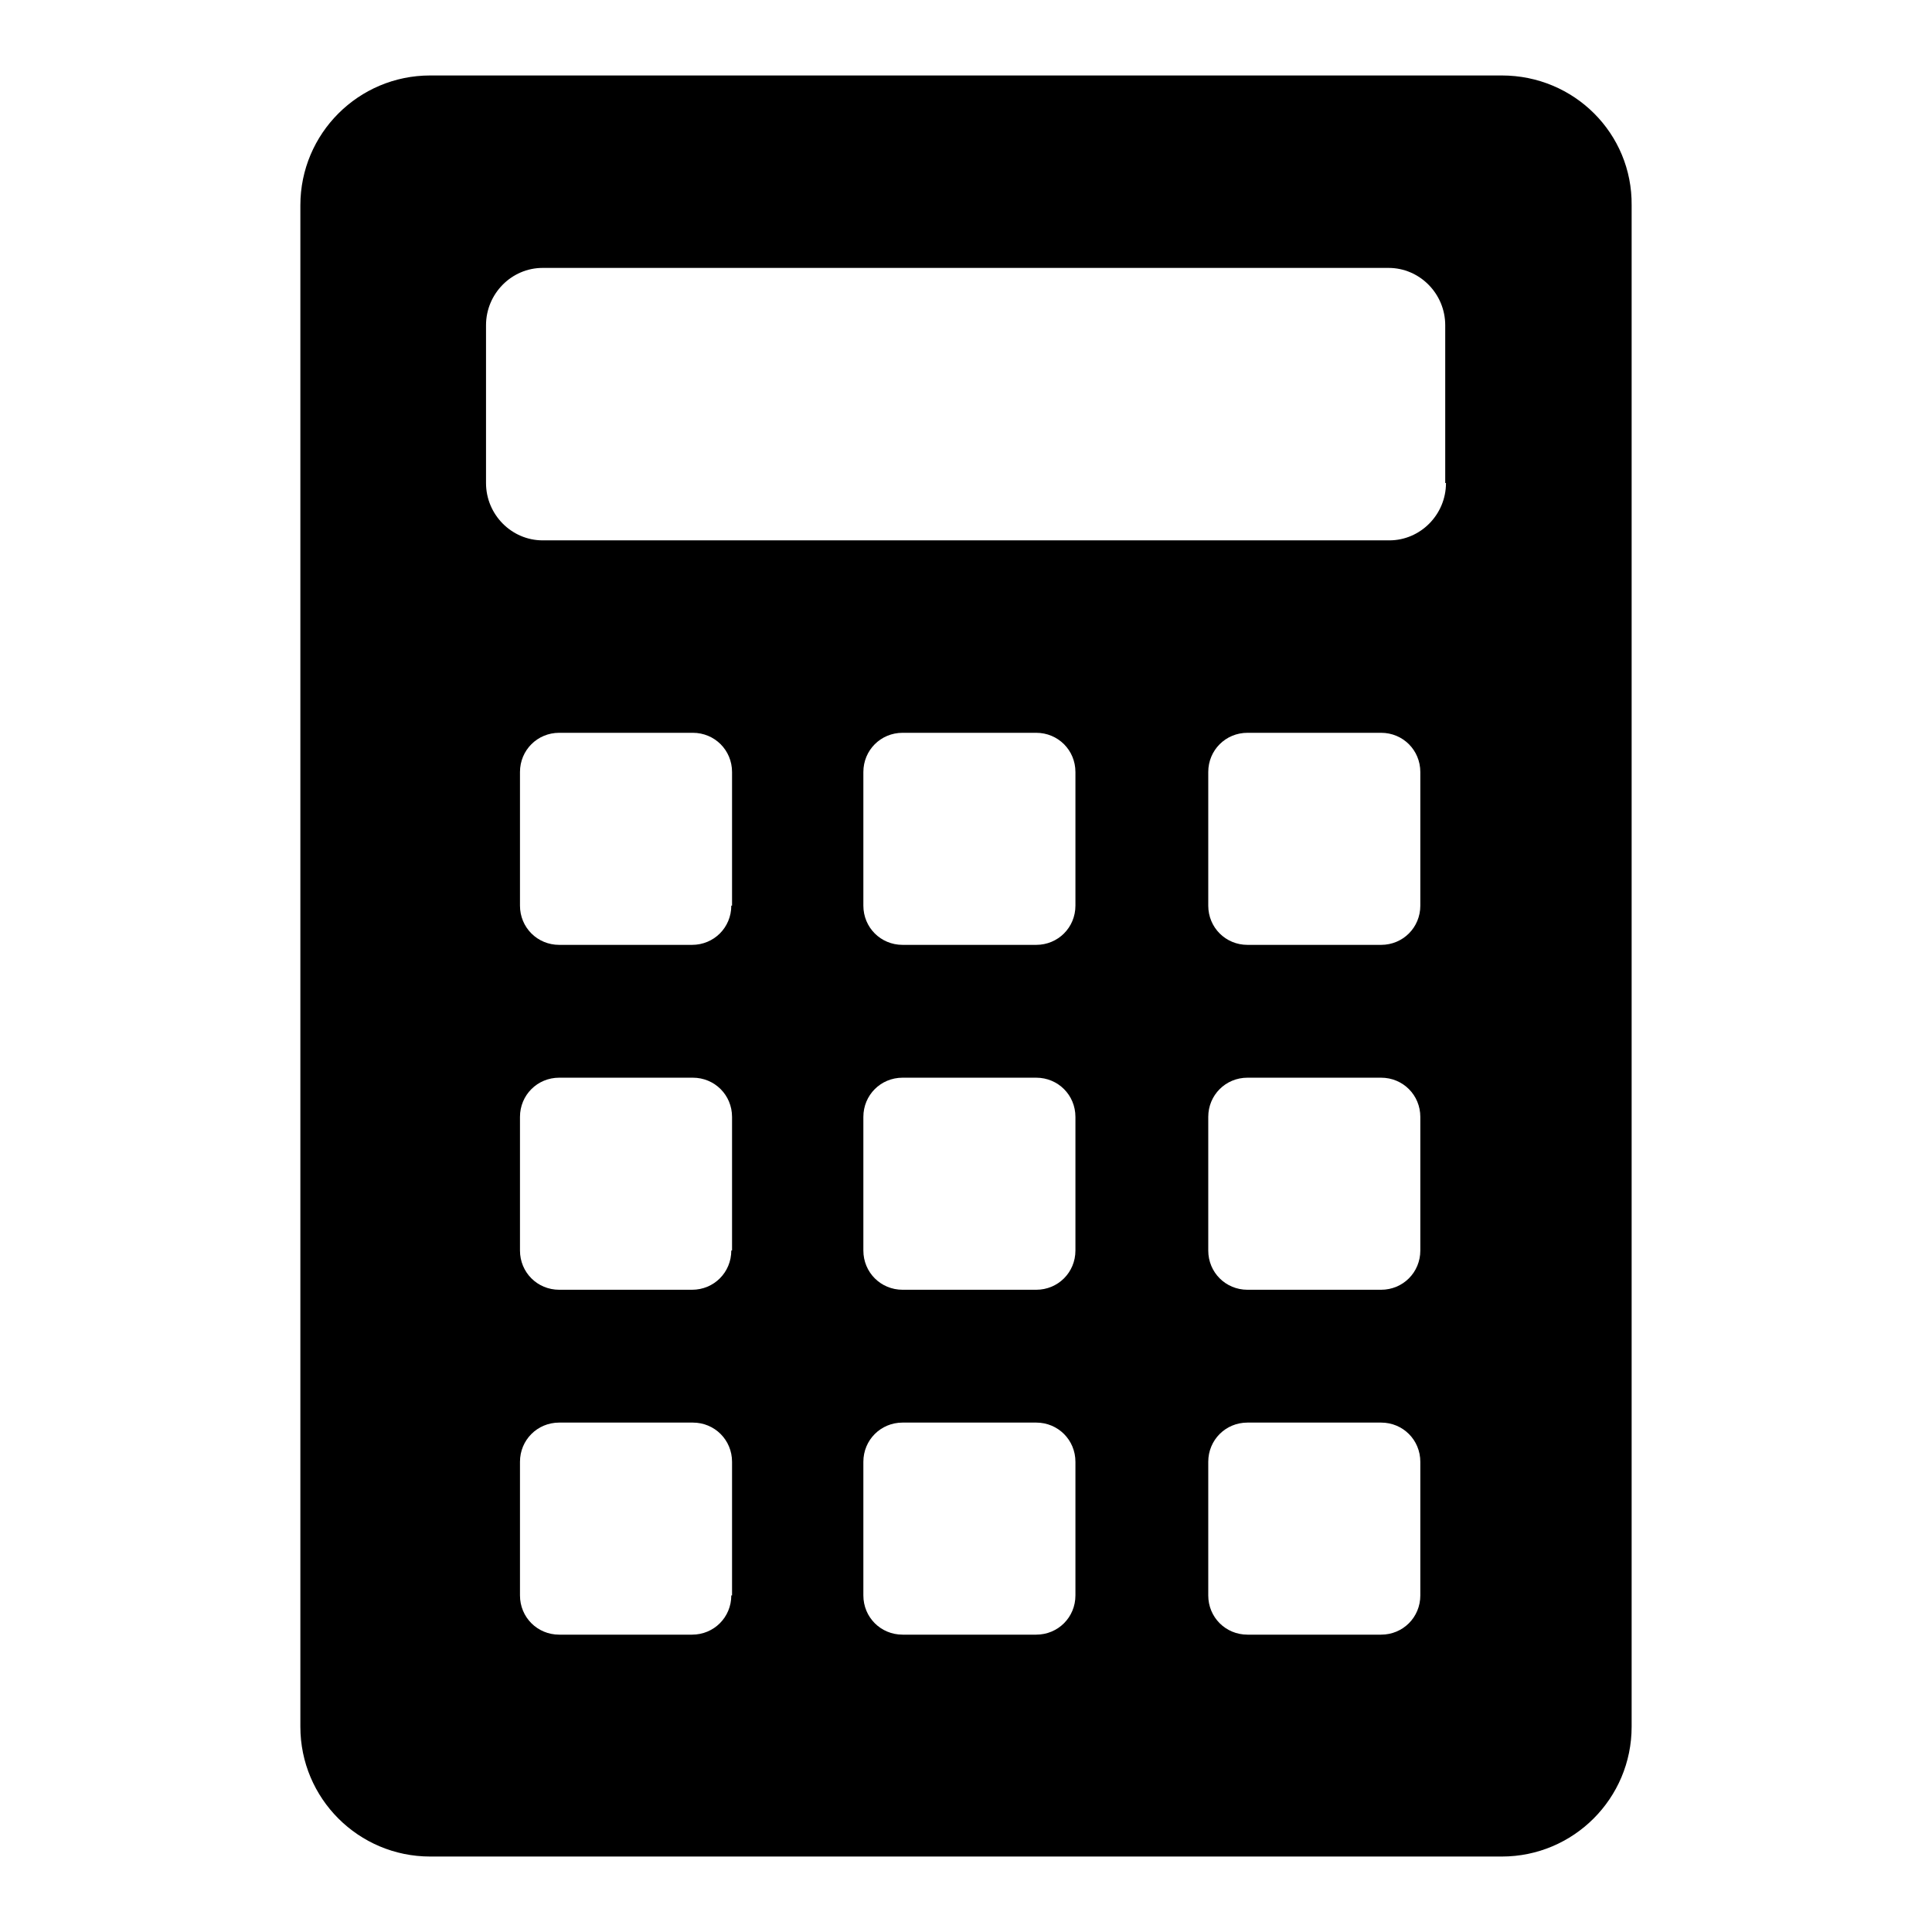
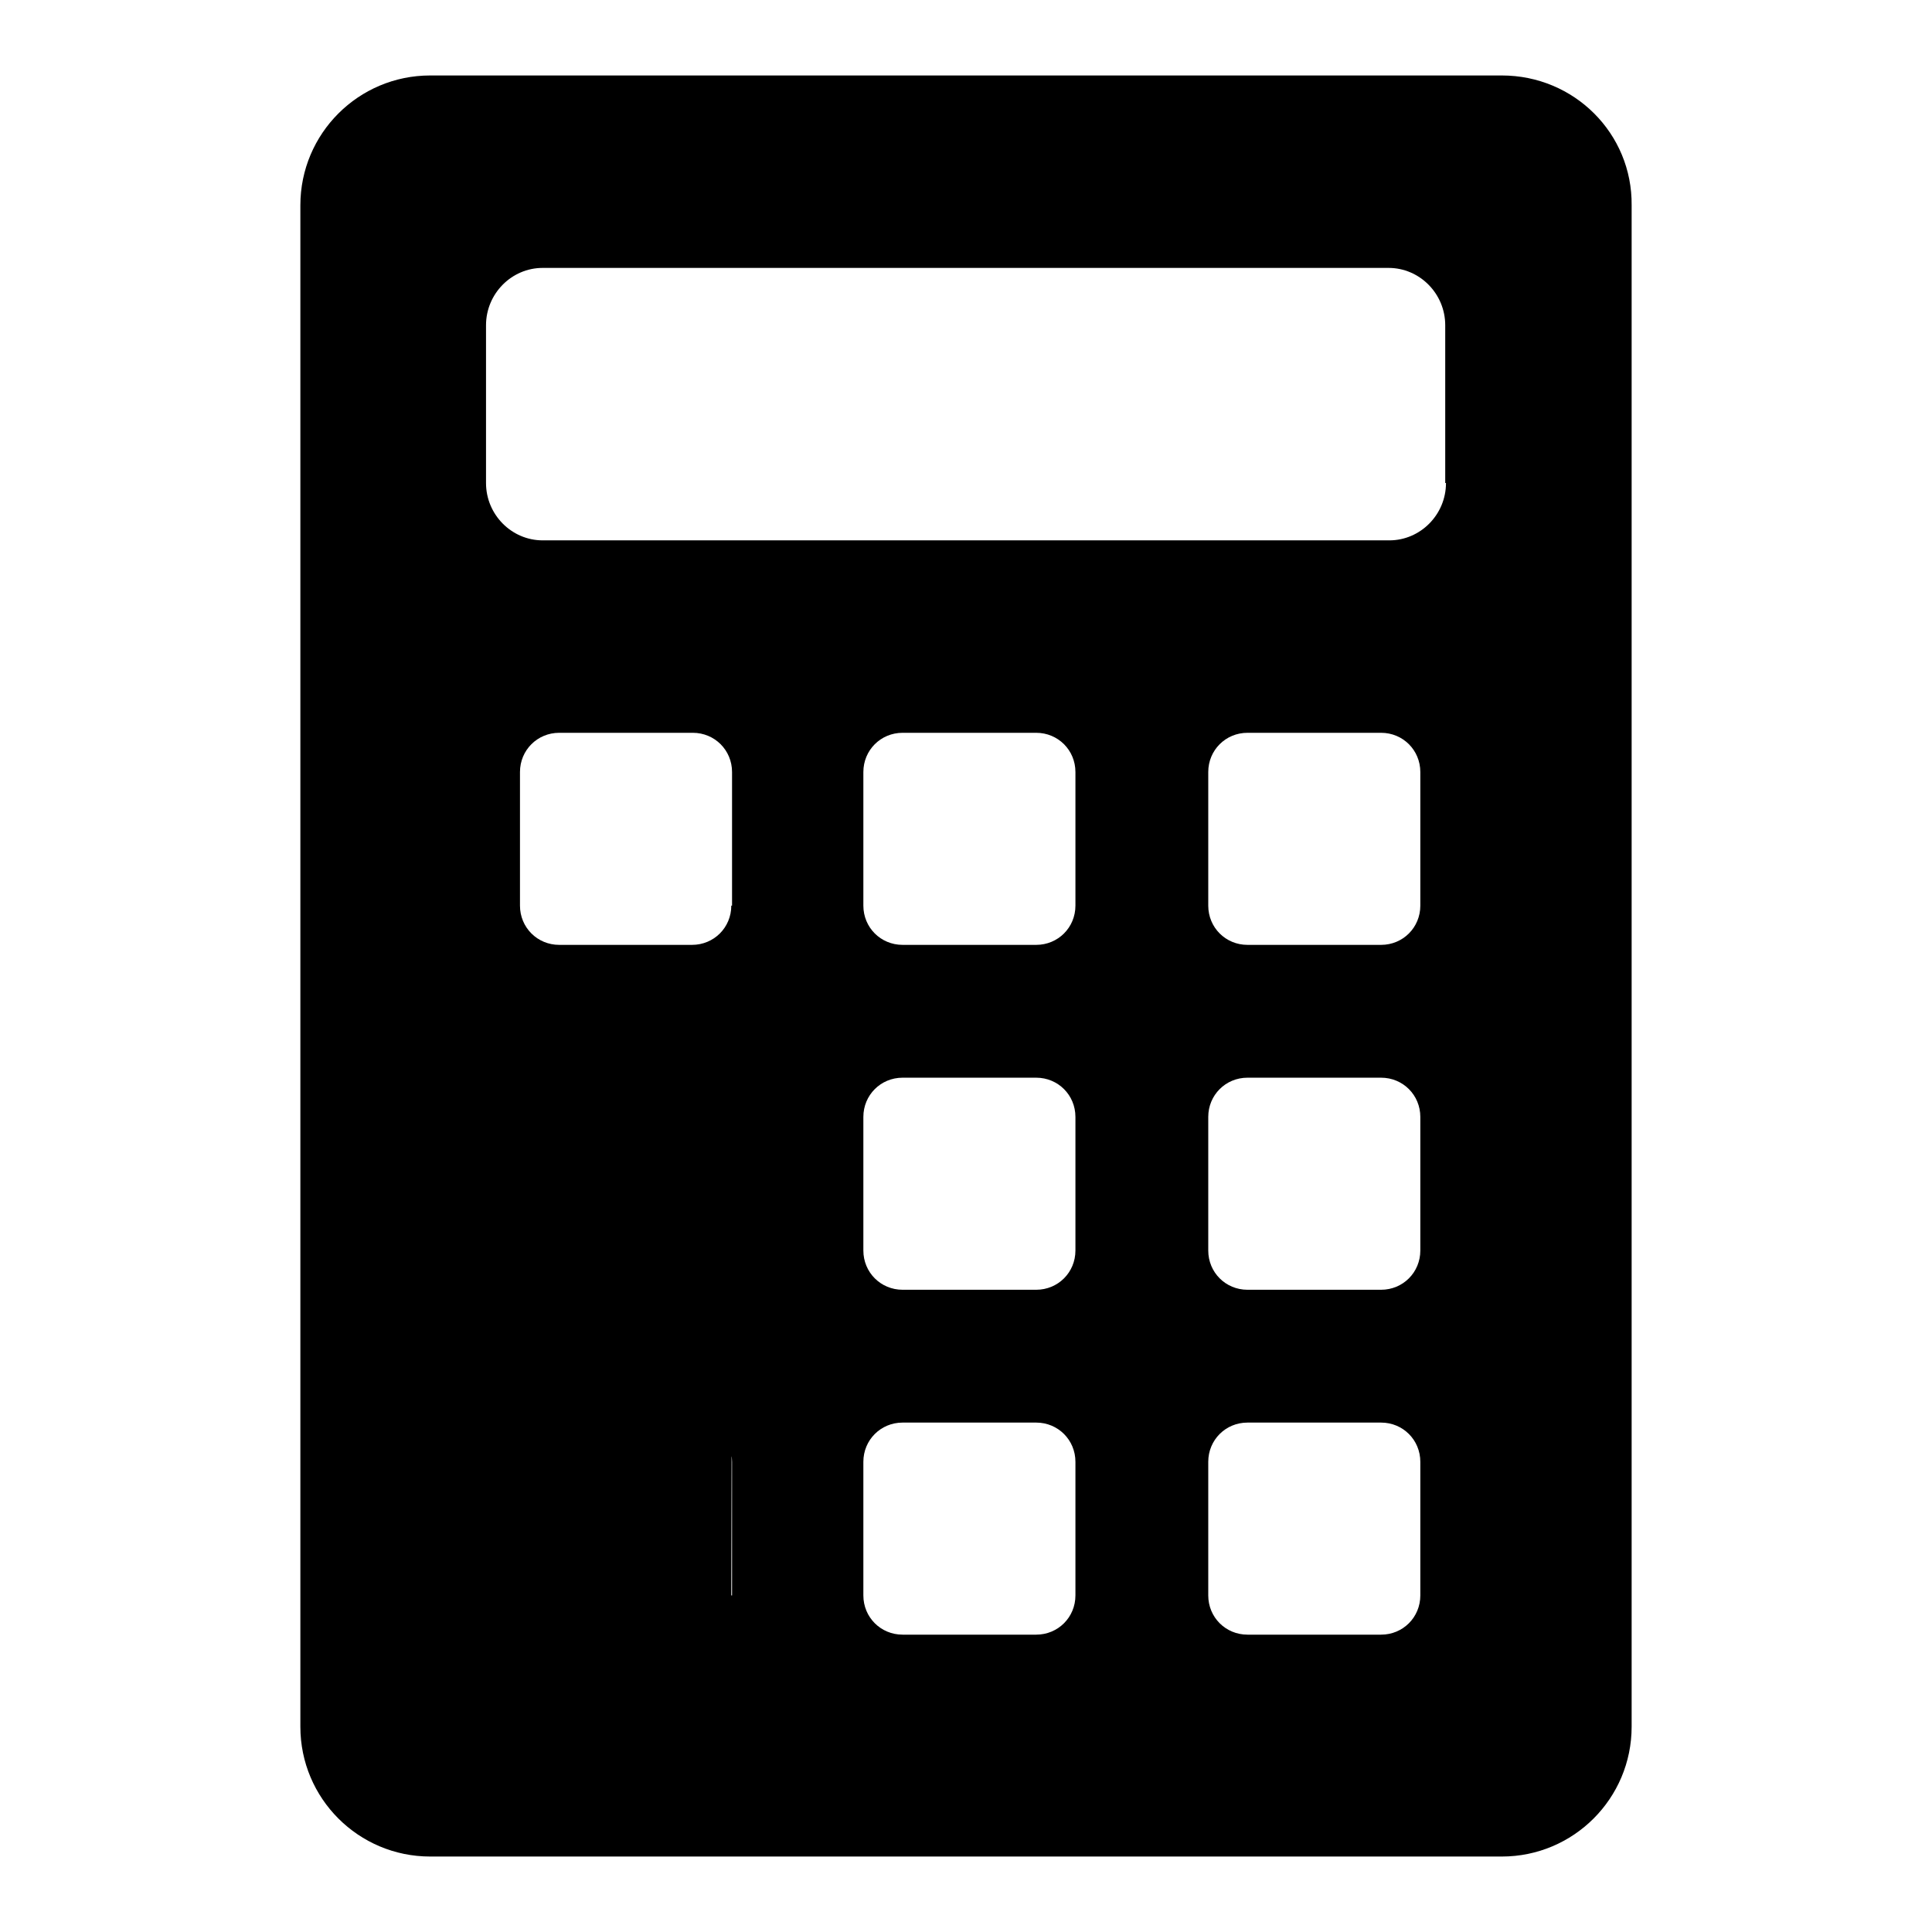
<svg xmlns="http://www.w3.org/2000/svg" version="1.1" x="0px" y="0px" viewBox="0 0 256 256" enable-background="new 0 0 256 256" xml:space="preserve">
  <g>
    <g>
-       <path fill="#000000" d="M199,10H57c-9.5,0-17.2,7.7-17.2,17.2v201.6c0,9.5,7.7,17.2,17.2,17.2H199c9.5,0,17.2-7.7,17.2-17.2V27.2C216.3,17.7,208.6,10,199,10z M96.9,211.4c0,2.9-2.3,5.2-5.2,5.2H74.1c-2.9,0-5.2-2.3-5.2-5.2v-17.7c0-2.9,2.3-5.2,5.2-5.2h17.7c2.9,0,5.2,2.3,5.2,5.2V211.4z M96.9,165.7c0,2.9-2.3,5.2-5.2,5.2H74.1c-2.9,0-5.2-2.3-5.2-5.2v-17.7c0-2.9,2.3-5.2,5.2-5.2h17.7c2.9,0,5.2,2.3,5.2,5.2V165.7z M96.9,120c0,2.9-2.3,5.2-5.2,5.2H74.1c-2.9,0-5.2-2.3-5.2-5.2v-17.7c0-2.9,2.3-5.2,5.2-5.2h17.7c2.9,0,5.2,2.3,5.2,5.2V120z M142.5,211.4c0,2.9-2.3,5.2-5.2,5.2h-17.7c-2.9,0-5.2-2.3-5.2-5.2v-17.7c0-2.9,2.3-5.2,5.2-5.2h17.7c2.9,0,5.2,2.3,5.2,5.2V211.4z M142.5,165.7c0,2.9-2.3,5.2-5.2,5.2h-17.7c-2.9,0-5.2-2.3-5.2-5.2v-17.7c0-2.9,2.3-5.2,5.2-5.2h17.7c2.9,0,5.2,2.3,5.2,5.2V165.7z M142.5,120c0,2.9-2.3,5.2-5.2,5.2h-17.7c-2.9,0-5.2-2.3-5.2-5.2v-17.7c0-2.9,2.3-5.2,5.2-5.2h17.7c2.9,0,5.2,2.3,5.2,5.2V120z M188.2,211.4c0,2.9-2.3,5.2-5.2,5.2h-17.7c-2.9,0-5.2-2.3-5.2-5.2v-17.7c0-2.9,2.3-5.2,5.2-5.2H183c2.9,0,5.2,2.3,5.2,5.2V211.4z M188.2,165.7c0,2.9-2.3,5.2-5.2,5.2h-17.7c-2.9,0-5.2-2.3-5.2-5.2v-17.7c0-2.9,2.3-5.2,5.2-5.2H183c2.9,0,5.2,2.3,5.2,5.2V165.7z M188.2,120c0,2.9-2.3,5.2-5.2,5.2h-17.7c-2.9,0-5.2-2.3-5.2-5.2v-17.7c0-2.9,2.3-5.2,5.2-5.2H183c2.9,0,5.2,2.3,5.2,5.2V120z M191.6,64c0,4.2-3.4,7.6-7.5,7.6H71.9c-4.1,0-7.5-3.4-7.5-7.6V43.1c0-4.2,3.4-7.6,7.5-7.6h112.1c4.1,0,7.5,3.4,7.5,7.6V64L191.6,64z" />
+       <path fill="#000000" d="M199,10H57c-9.5,0-17.2,7.7-17.2,17.2v201.6c0,9.5,7.7,17.2,17.2,17.2H199c9.5,0,17.2-7.7,17.2-17.2V27.2C216.3,17.7,208.6,10,199,10z M96.9,211.4c0,2.9-2.3,5.2-5.2,5.2H74.1c-2.9,0-5.2-2.3-5.2-5.2v-17.7c0-2.9,2.3-5.2,5.2-5.2h17.7c2.9,0,5.2,2.3,5.2,5.2V211.4z c0,2.9-2.3,5.2-5.2,5.2H74.1c-2.9,0-5.2-2.3-5.2-5.2v-17.7c0-2.9,2.3-5.2,5.2-5.2h17.7c2.9,0,5.2,2.3,5.2,5.2V165.7z M96.9,120c0,2.9-2.3,5.2-5.2,5.2H74.1c-2.9,0-5.2-2.3-5.2-5.2v-17.7c0-2.9,2.3-5.2,5.2-5.2h17.7c2.9,0,5.2,2.3,5.2,5.2V120z M142.5,211.4c0,2.9-2.3,5.2-5.2,5.2h-17.7c-2.9,0-5.2-2.3-5.2-5.2v-17.7c0-2.9,2.3-5.2,5.2-5.2h17.7c2.9,0,5.2,2.3,5.2,5.2V211.4z M142.5,165.7c0,2.9-2.3,5.2-5.2,5.2h-17.7c-2.9,0-5.2-2.3-5.2-5.2v-17.7c0-2.9,2.3-5.2,5.2-5.2h17.7c2.9,0,5.2,2.3,5.2,5.2V165.7z M142.5,120c0,2.9-2.3,5.2-5.2,5.2h-17.7c-2.9,0-5.2-2.3-5.2-5.2v-17.7c0-2.9,2.3-5.2,5.2-5.2h17.7c2.9,0,5.2,2.3,5.2,5.2V120z M188.2,211.4c0,2.9-2.3,5.2-5.2,5.2h-17.7c-2.9,0-5.2-2.3-5.2-5.2v-17.7c0-2.9,2.3-5.2,5.2-5.2H183c2.9,0,5.2,2.3,5.2,5.2V211.4z M188.2,165.7c0,2.9-2.3,5.2-5.2,5.2h-17.7c-2.9,0-5.2-2.3-5.2-5.2v-17.7c0-2.9,2.3-5.2,5.2-5.2H183c2.9,0,5.2,2.3,5.2,5.2V165.7z M188.2,120c0,2.9-2.3,5.2-5.2,5.2h-17.7c-2.9,0-5.2-2.3-5.2-5.2v-17.7c0-2.9,2.3-5.2,5.2-5.2H183c2.9,0,5.2,2.3,5.2,5.2V120z M191.6,64c0,4.2-3.4,7.6-7.5,7.6H71.9c-4.1,0-7.5-3.4-7.5-7.6V43.1c0-4.2,3.4-7.6,7.5-7.6h112.1c4.1,0,7.5,3.4,7.5,7.6V64L191.6,64z" />
    </g>
  </g>
</svg>